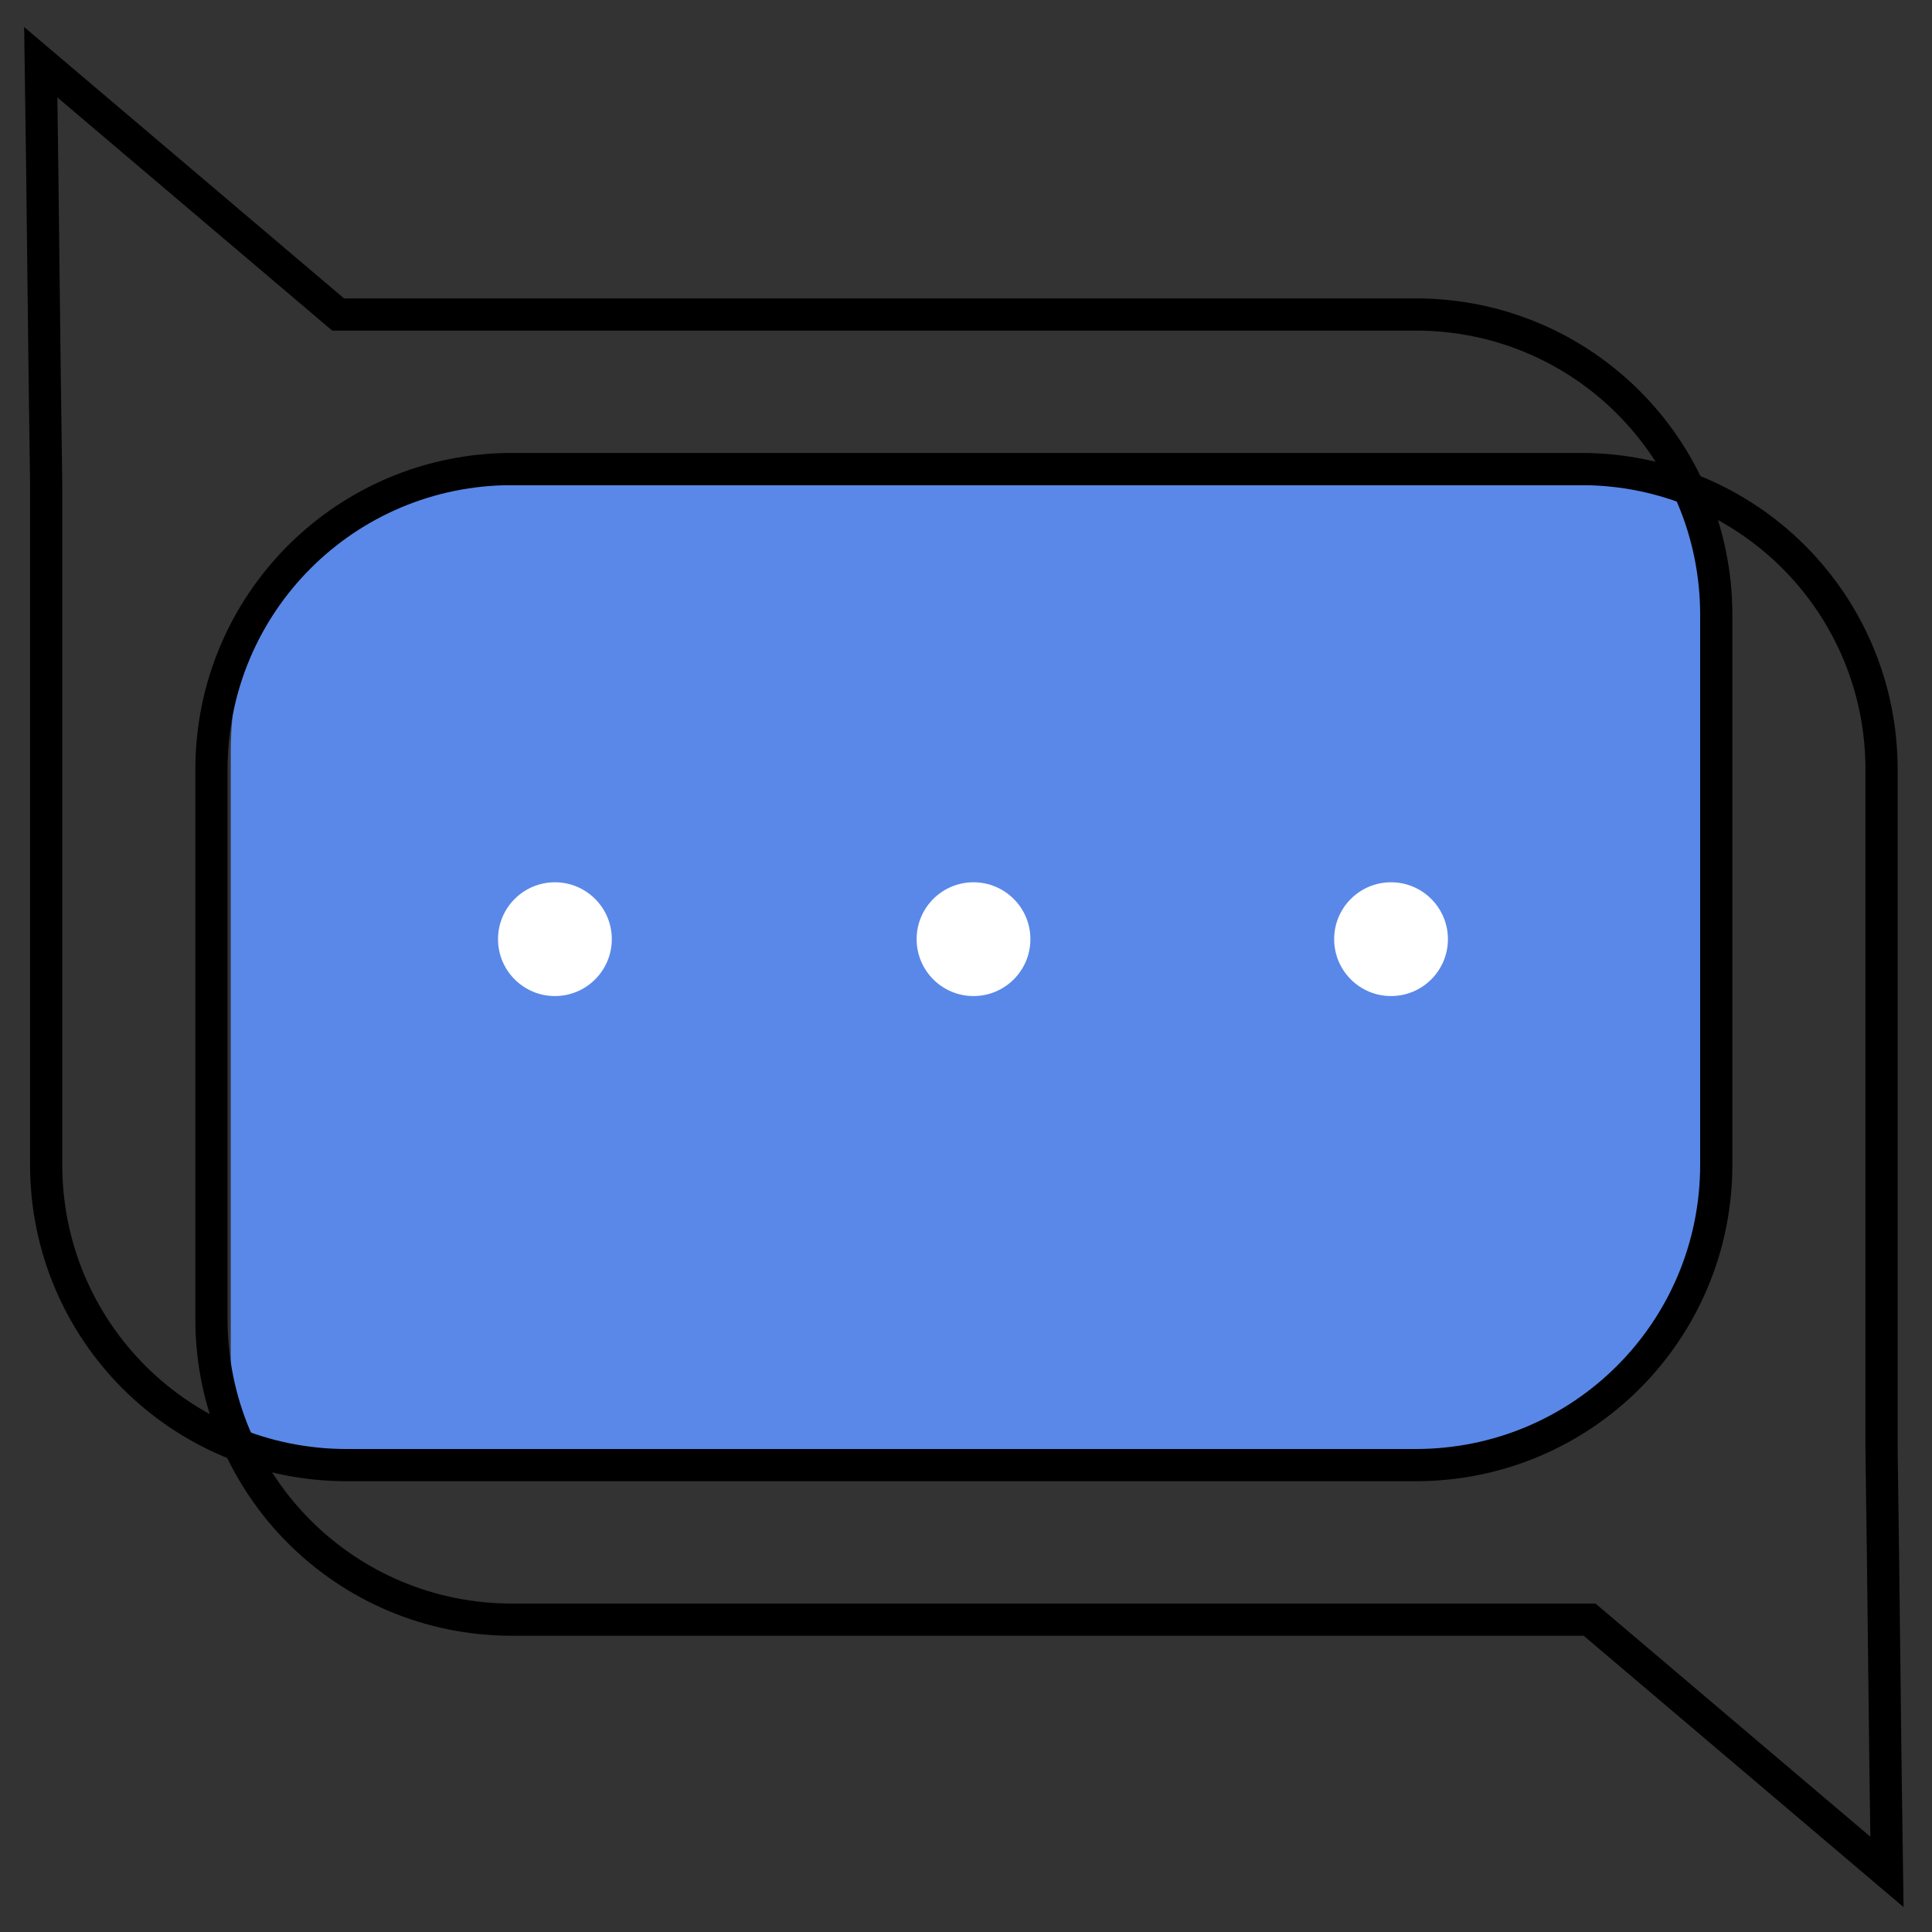
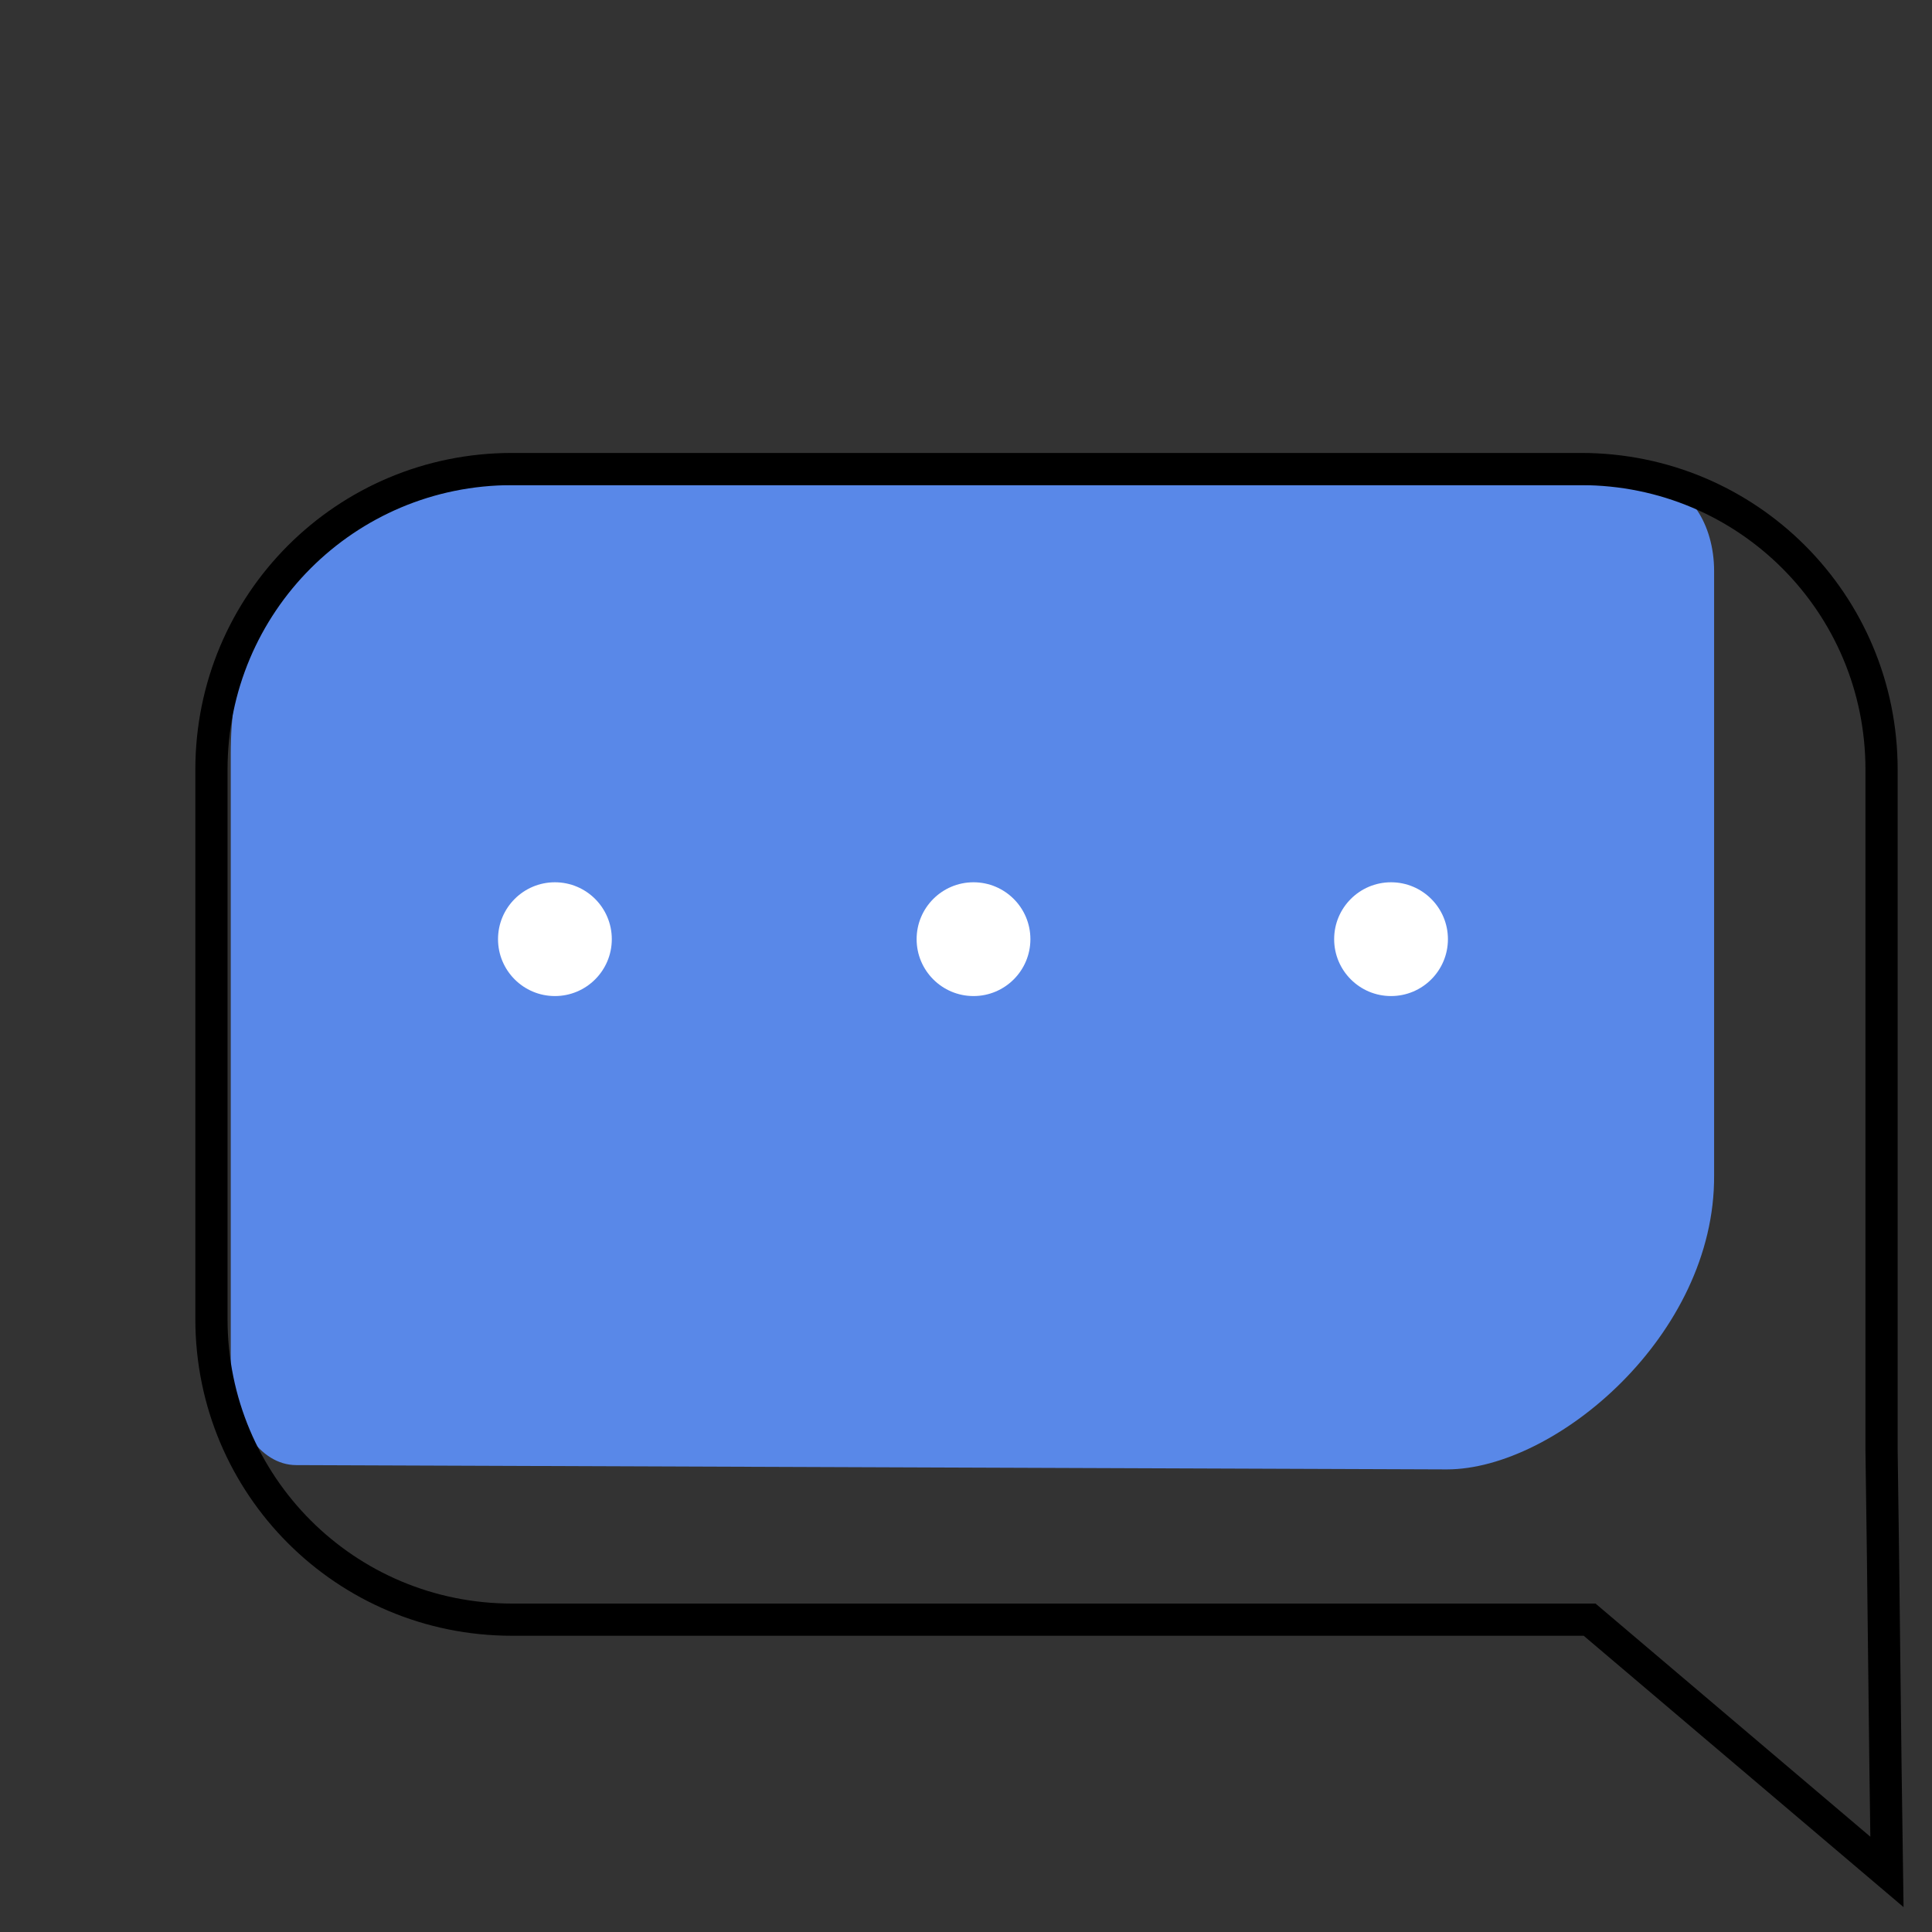
<svg xmlns="http://www.w3.org/2000/svg" version="1.1" id="Layer_2_1_" x="0px" y="0px" viewBox="0 0 180 180" style="enable-background:new 0 0 180 180;" xml:space="preserve">
  <rect x="0" y="0" width="180" height="180" fill="#333333" stroke="none" />
  <style type="text/css">
	.st0{fill:#5988E8;}
	.st1{display:none;fill:none;stroke:#000000;stroke-width:3;stroke-miterlimit:10;}
	.st2{fill:none;stroke:#000000;stroke-width:3;stroke-miterlimit:10;}
	.st3{fill:#FFFFFF;}
</style>
  <path id="Inside_Box" class="st0" d="M134.8,136.9l-107.2-0.4c-3.4,0-6.1-4-6.1-9V70.2c0-13.8,7.5-25,16.8-25h116c3,0,5.4,3.6,5.4,8  v56.3C159.8,124.4,144.9,136.9,134.8,136.9z" />
  <path id="SMS_2" class="st1" d="M240.5,174.9c-9.2-7.8-18.5-15.7-27.7-23.5H46.4c-15.5,0-28-12.5-28-28V72.2c0-15.5,12.5-28,28-28  H212c15.5,0,28,12.5,28,28v63.4C240.2,148.8,240.3,161.9,240.5,174.9z" />
-   <path id="SMS_2_1_" class="st2" d="M3.8,5.8c9.2,7.8,18.5,15.7,27.7,23.5h100.4c15.5,0,28,12.5,28,28v51.2c0,15.5-12.5,28-28,28  H32.3c-15.5,0-28-12.5-28-28V45C4.1,32,4,18.9,3.8,5.8z" />
  <path id="SMS_2_2_" class="st2" d="M175.8,174.4c-9.2-7.8-18.5-15.7-27.7-23.5H47.7c-15.5,0-28-12.5-28-28V71.7  c0-15.5,12.5-28,28-28h99.6c15.5,0,28,12.5,28,28v63.4C175.5,148.2,175.6,161.3,175.8,174.4z" />
  <g id="Dots">
    <circle class="st3" cx="51.7" cy="87.5" r="5.3" />
    <circle class="st3" cx="90.7" cy="87.5" r="5.3" />
    <circle class="st3" cx="129.6" cy="87.5" r="5.3" />
  </g>
</svg>